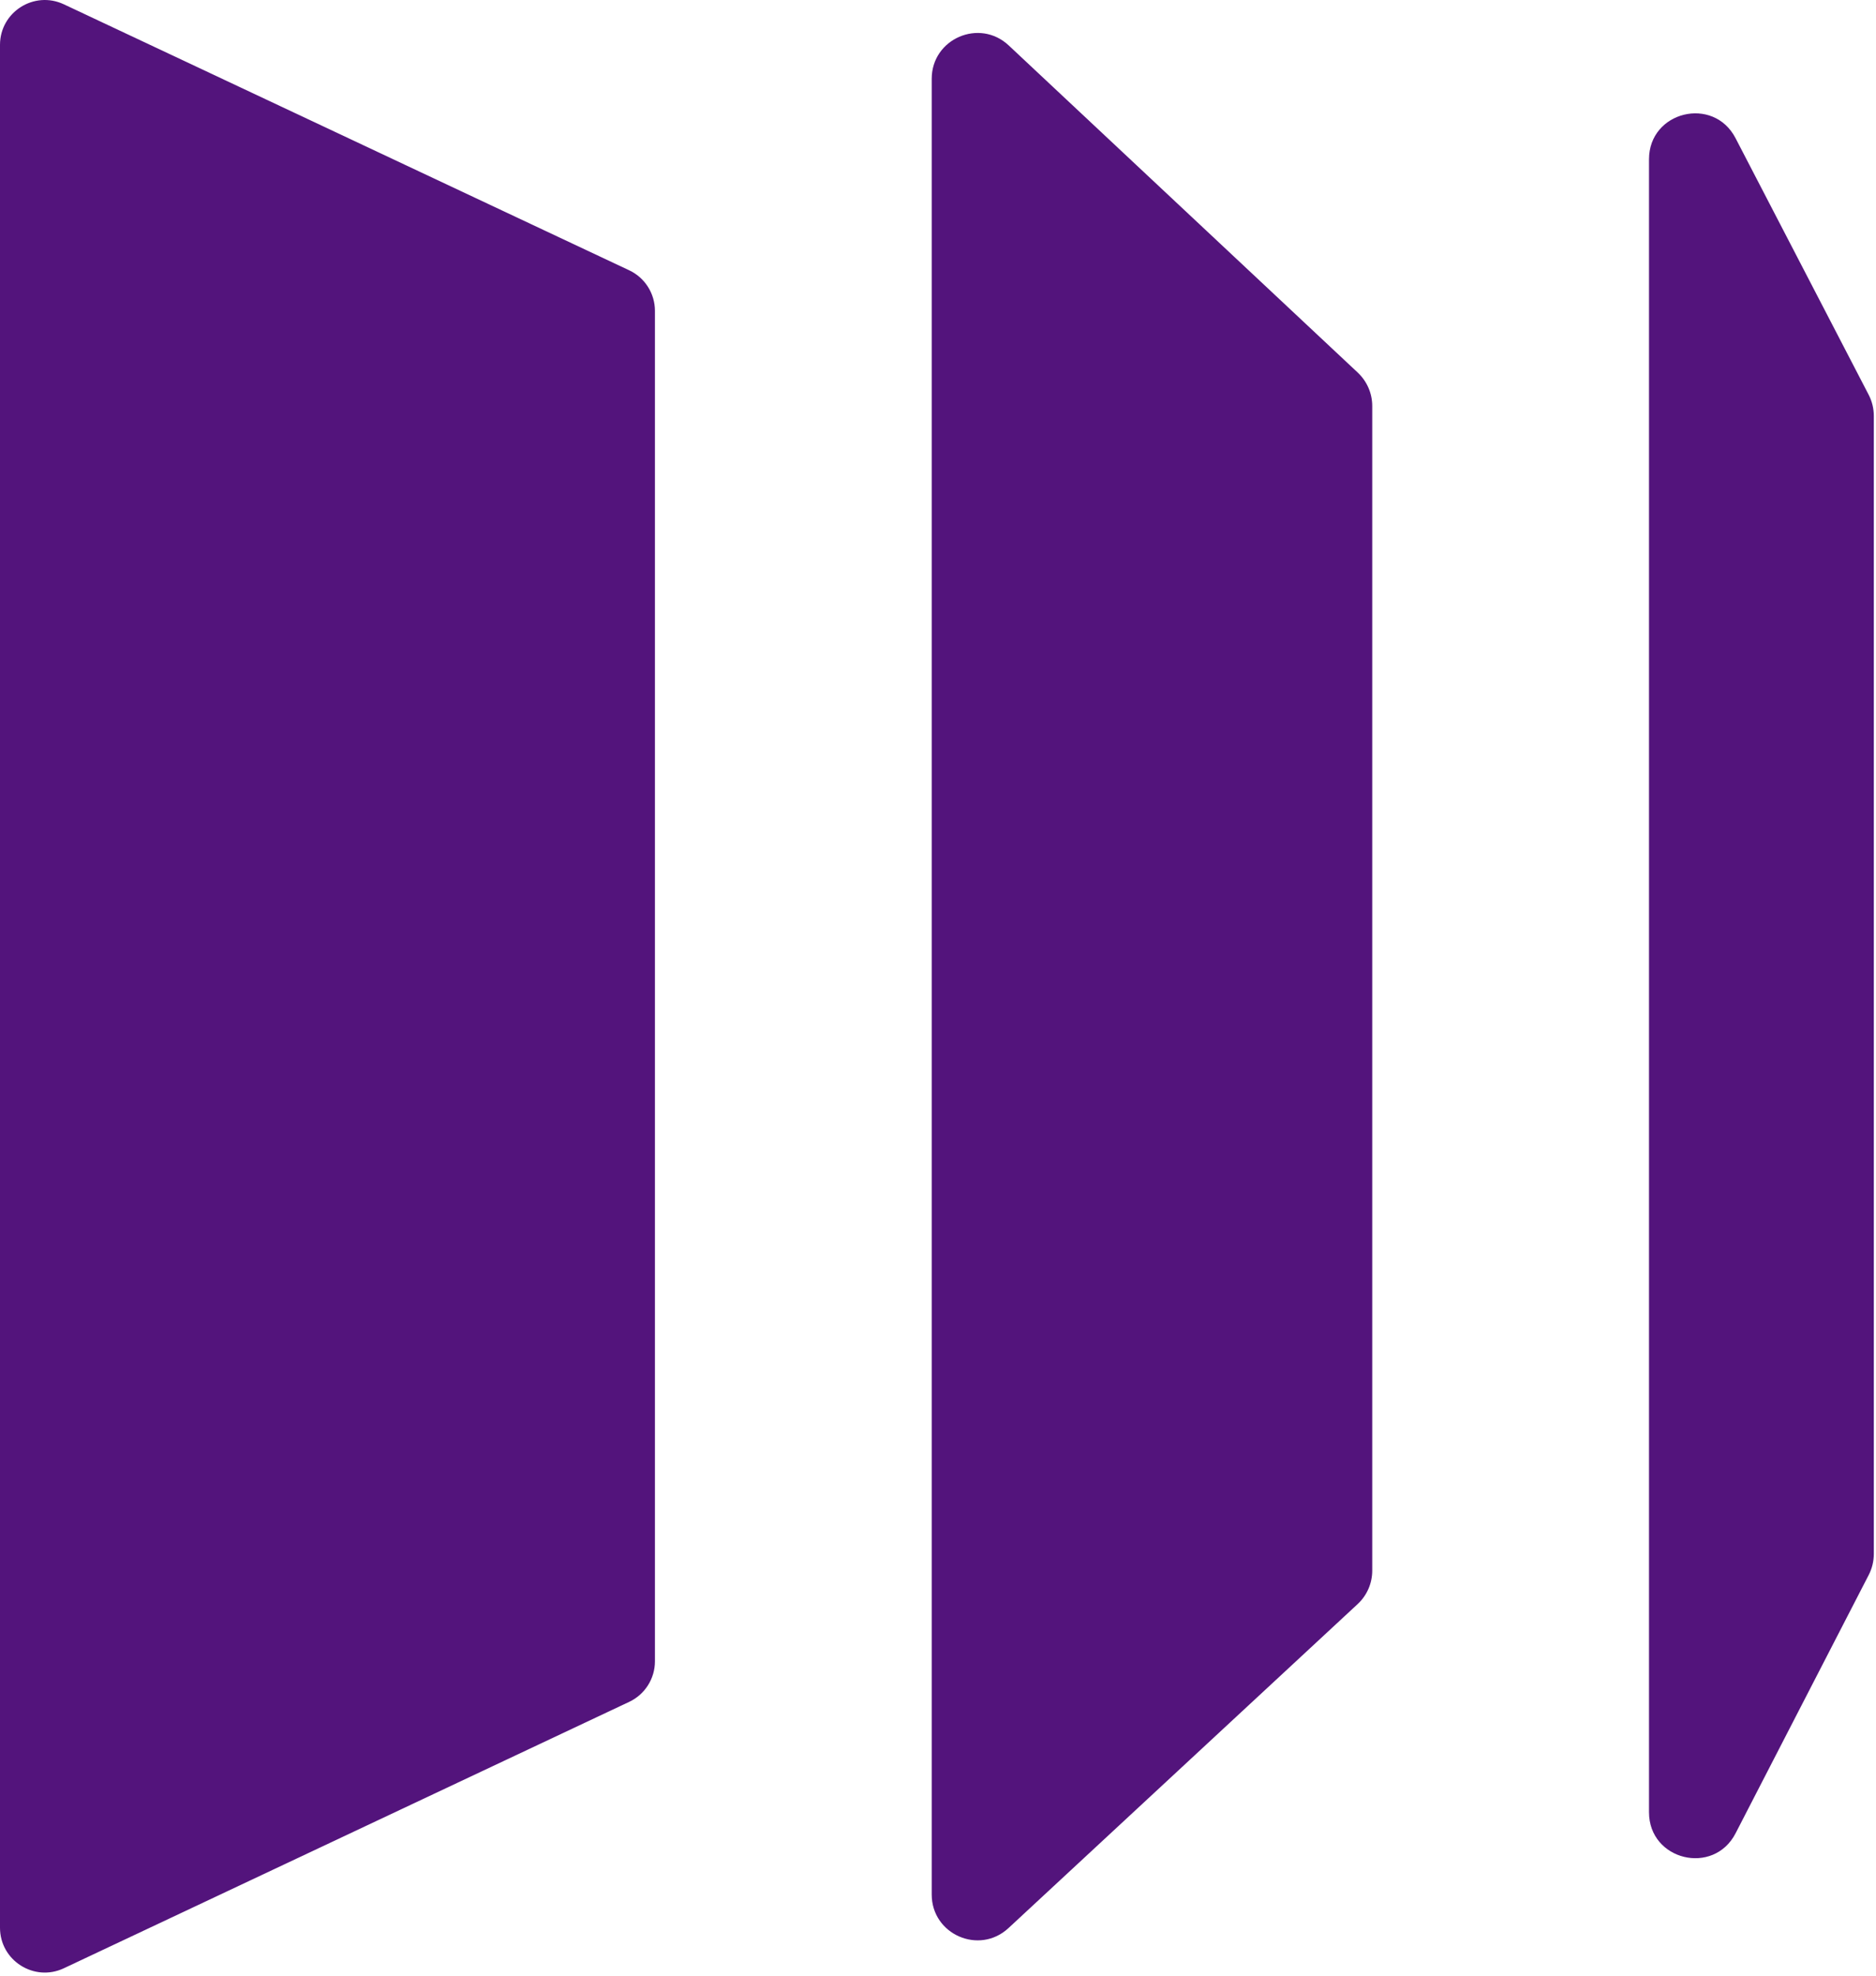
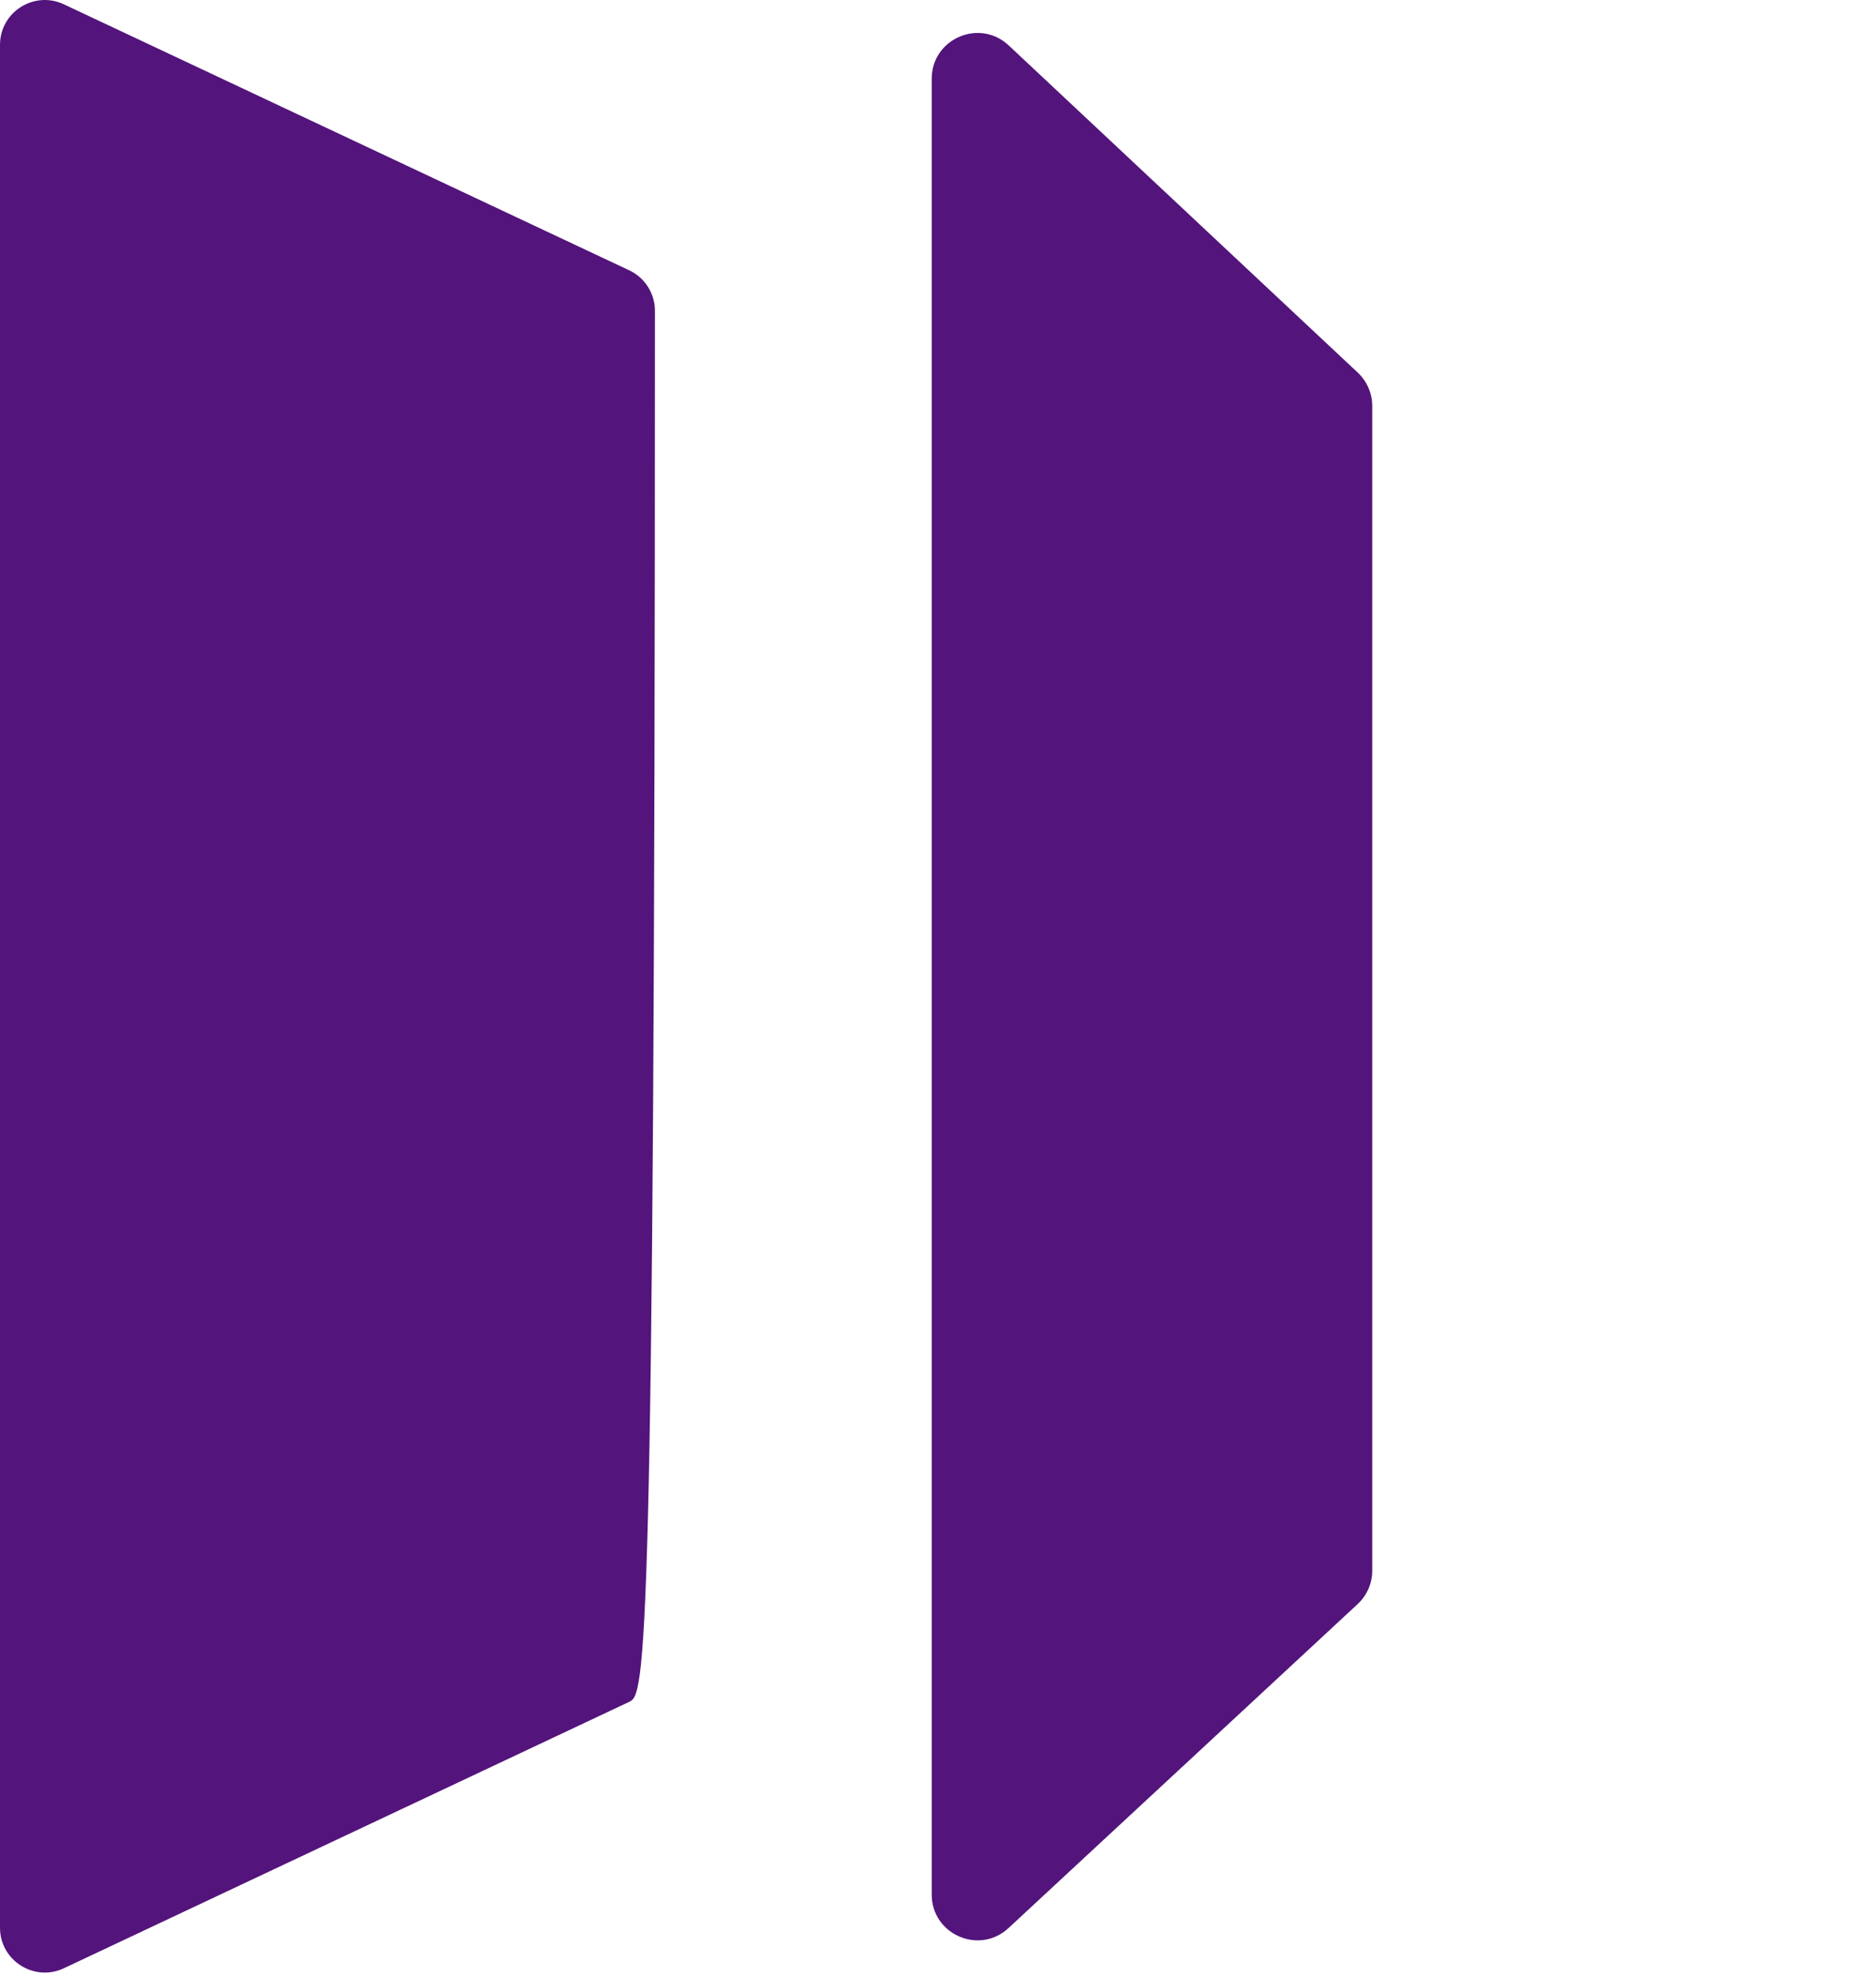
<svg xmlns="http://www.w3.org/2000/svg" width="361" height="380" viewBox="0 0 361 380" fill="none">
-   <path d="M126.03 59.791V319.531C126.03 322.871 124.1 325.911 121.08 327.331L12.29 378.571C6.58 381.261 0 377.091 0 370.771V8.631C0 2.311 6.57 -1.859 12.29 0.831L121.08 51.991C124.1 53.411 126.03 56.451 126.03 59.791Z" fill="#53147C" />
+   <path d="M126.03 59.791C126.03 322.871 124.1 325.911 121.08 327.331L12.29 378.571C6.58 381.261 0 377.091 0 370.771V8.631C0 2.311 6.57 -1.859 12.29 0.831L121.08 51.991C124.1 53.411 126.03 56.451 126.03 59.791Z" fill="#53147C" />
  <path d="M264.06 78.099V302.089C264.06 304.539 263.04 306.879 261.24 308.539L194.07 370.839C188.44 376.069 179.29 372.069 179.29 364.389V15.159C179.29 7.449 188.49 3.469 194.11 8.739L261.28 71.669C263.05 73.339 264.06 75.659 264.06 78.089V78.099Z" fill="#53147C" />
-   <path d="M317.32 348.572V30.632C317.32 21.402 329.71 18.372 333.97 26.572L359.59 75.932C360.24 77.182 360.58 78.582 360.58 79.992V298.882C360.58 300.292 360.24 301.672 359.6 302.922L333.98 352.612C329.74 360.832 317.32 357.822 317.32 348.572Z" fill="#53147C" />
</svg>